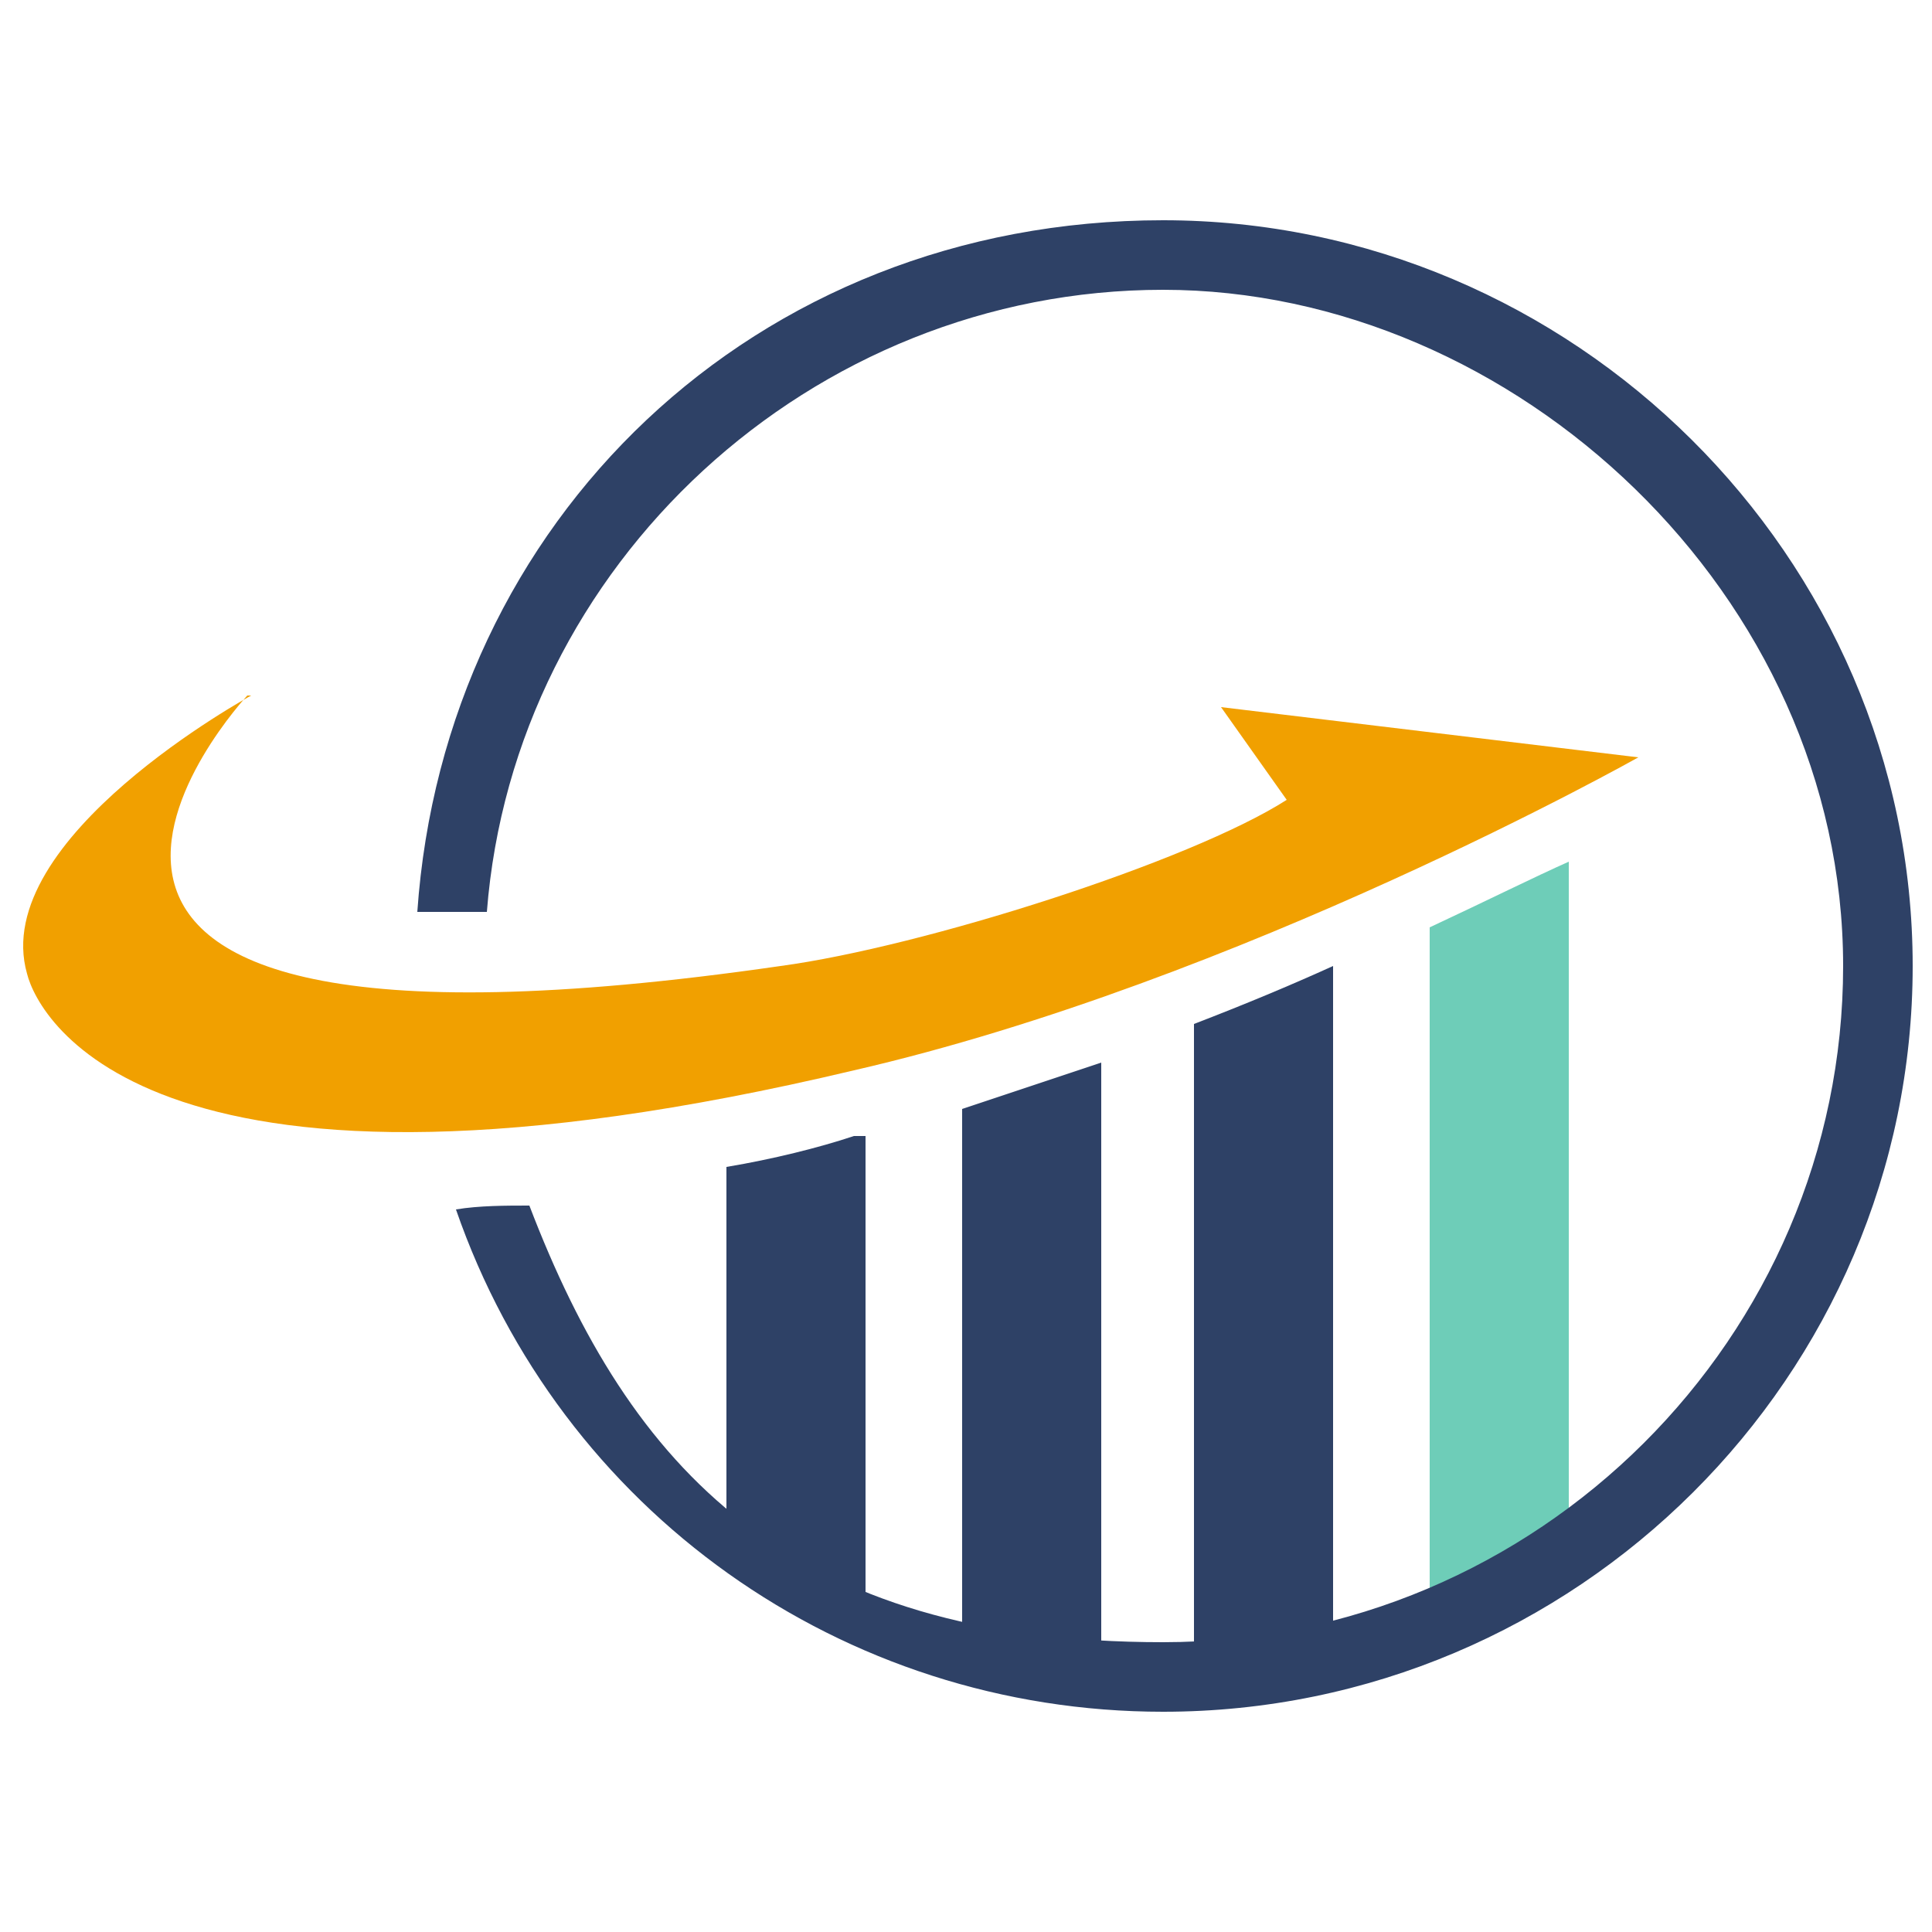
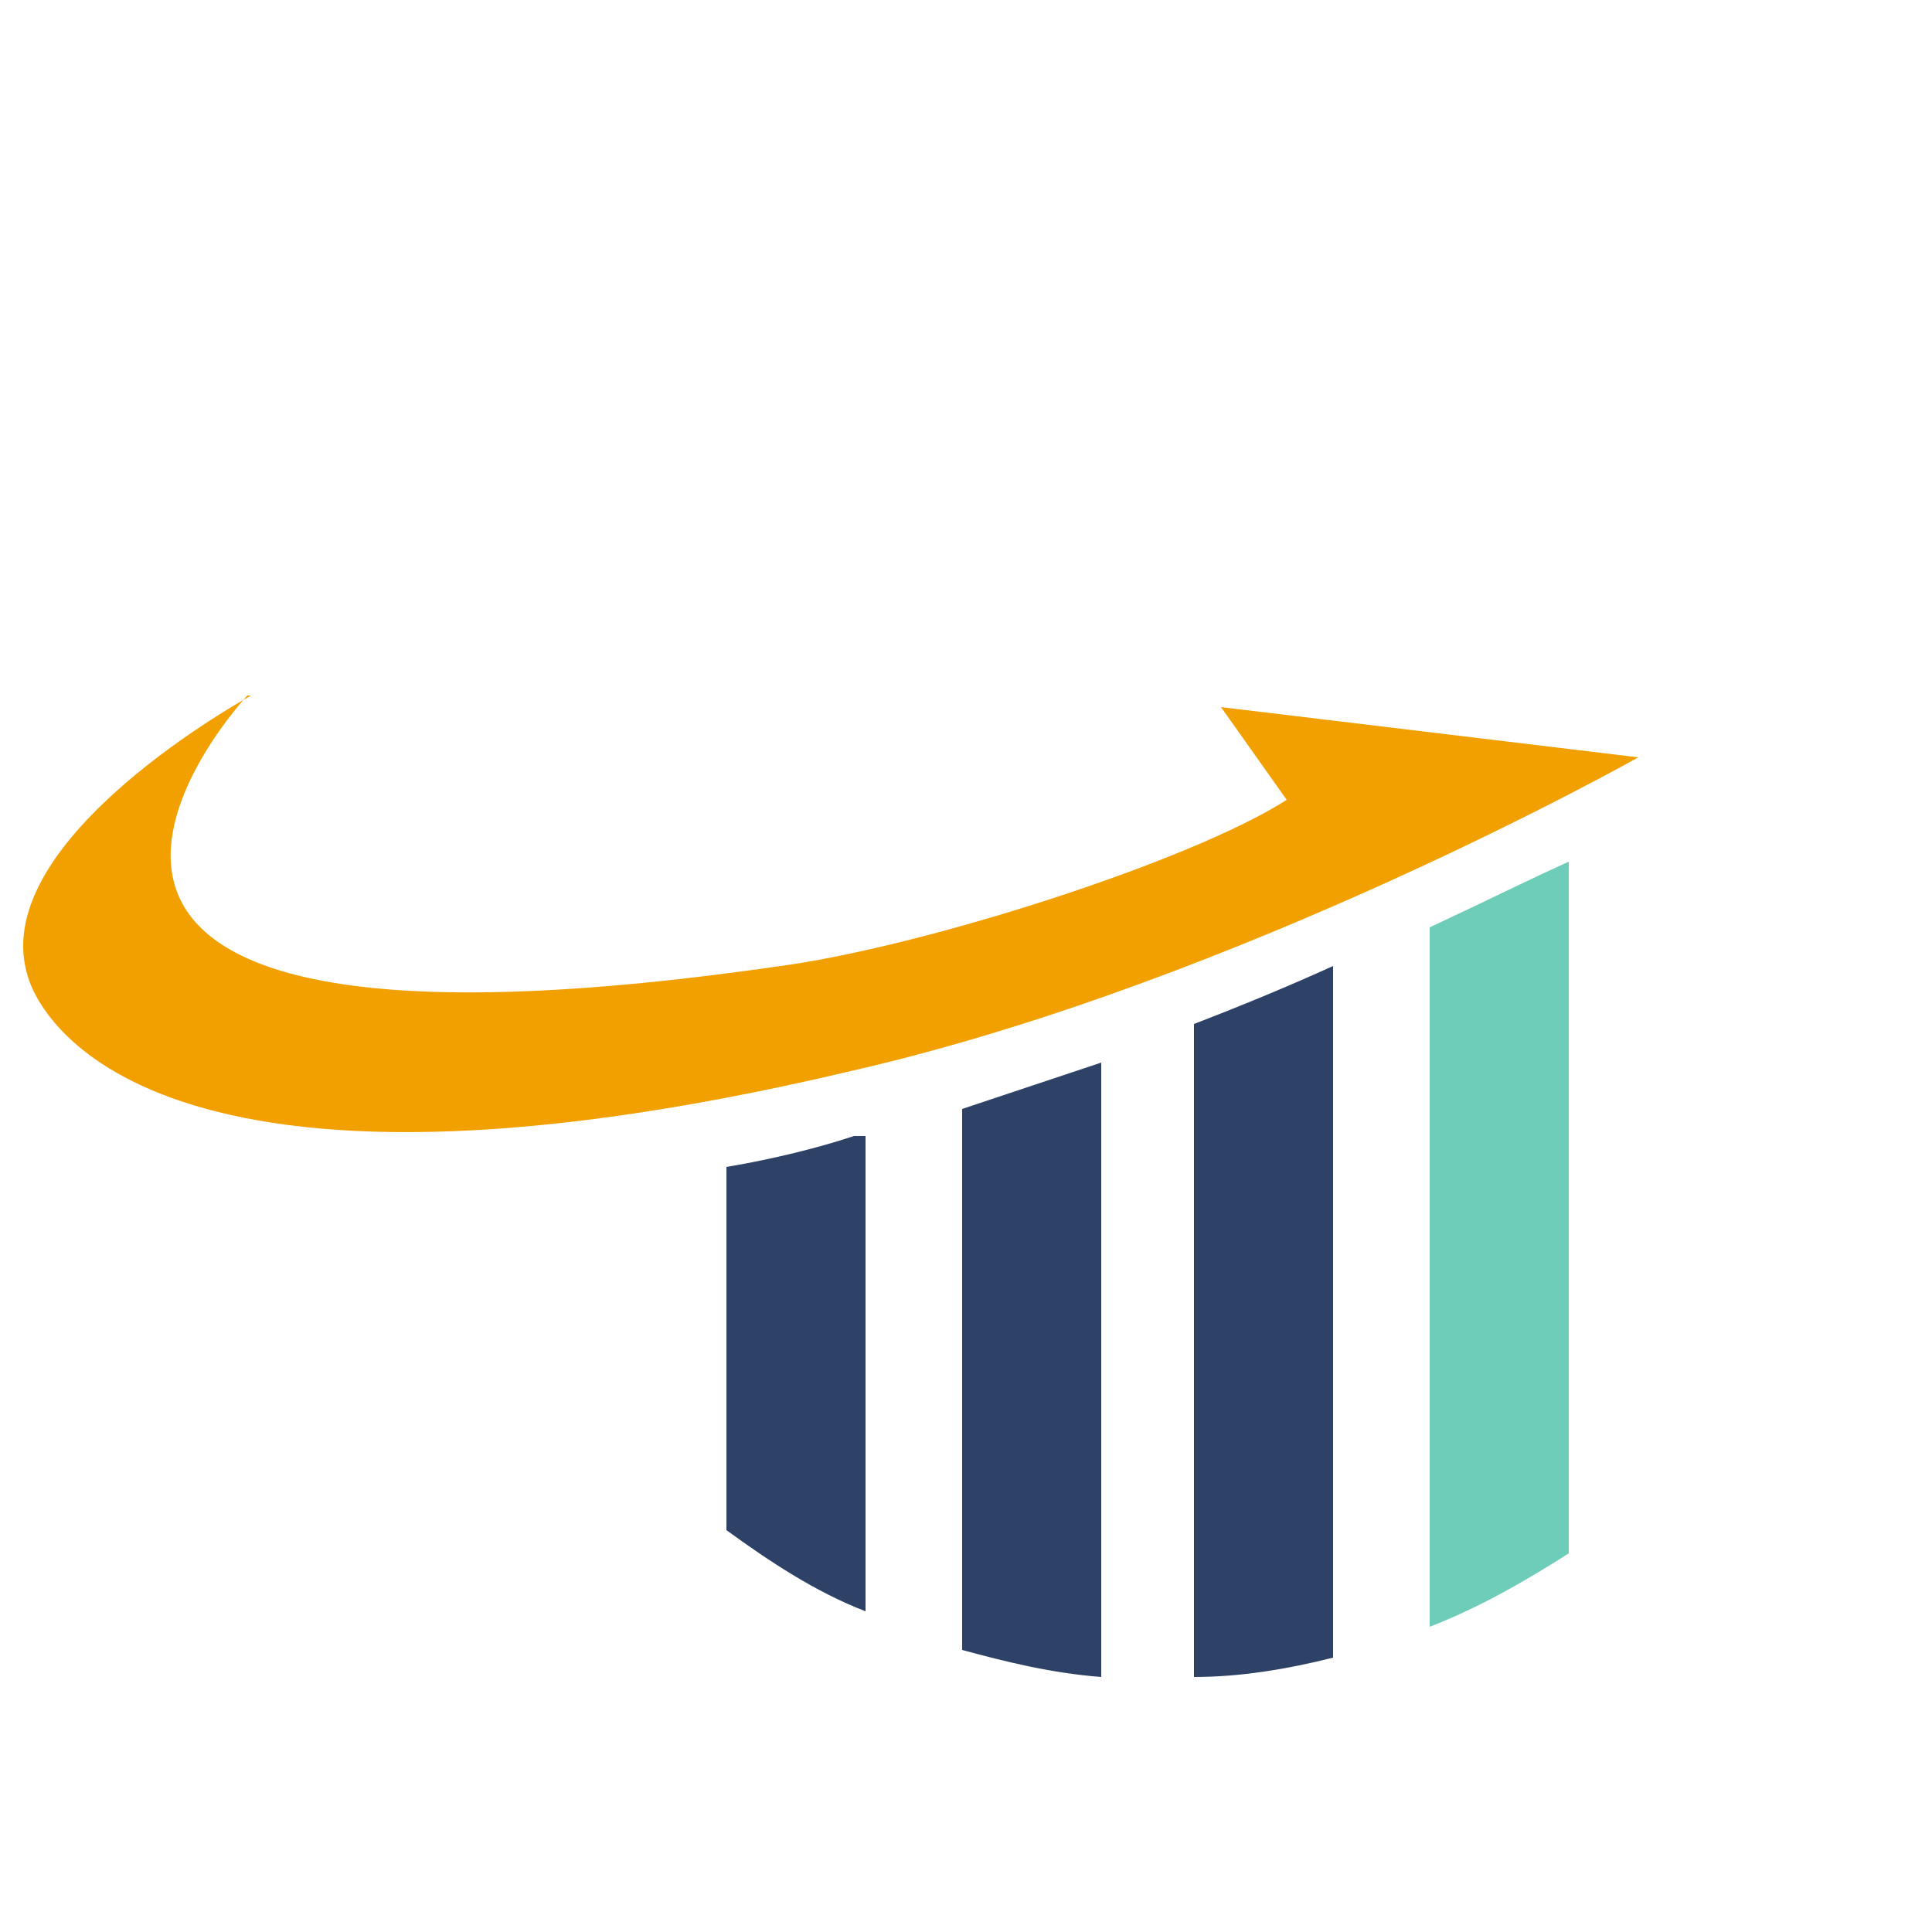
<svg xmlns="http://www.w3.org/2000/svg" id="Camada_1" data-name="Camada 1" viewBox="0 0 50 50">
  <defs>
    <style>      .cls-1 {        fill: #f1a000;      }      .cls-1, .cls-2, .cls-3 {        stroke-width: 0px;      }      .cls-2 {        fill: #6ecdb8;      }      .cls-3 {        fill: #2e4166;      }    </style>
  </defs>
  <path class="cls-2" d="M37,42.1c1.3-.5,2.5-1.2,3.6-1.9v-17.9c-.9.4-2.1,1-3.6,1.7v18.2h0Z" />
  <path class="cls-3" d="M30.9,43.4c1.2,0,2.4-.2,3.6-.5v-17.9c-1.1.5-2.3,1-3.6,1.5v16.9h0ZM24.9,42.7c1.1.3,2.3.6,3.6.7v-15.9c-1.2.4-2.4.8-3.6,1.2v14h0ZM18.8,30.2v9.4c1.1.8,2.3,1.6,3.6,2.1v-12.3h-.3c-.9.3-2.1.6-3.3.8Z" />
-   <path class="cls-3" d="M30.1,44.3c10.7,0,19.4-8.7,19.4-19.3S40.7,5.7,30.1,5.7,11.5,13.5,10.8,23.6c.6,0,1.2,0,1.8,0,.7-9,8.4-16.1,17.5-16.1s17.6,7.9,17.6,17.5-7.9,17.5-17.6,17.5-13.8-4.5-16.4-11.3c-.6,0-1.3,0-1.9.1,2.7,7.8,10,13,18.3,13Z" />
  <path class="cls-1" d="M6.4,18s-9.7,10.4,13.8,7c3.7-.5,10.6-2.7,13.1-4.3l-1.7-2.4,10.8,1.3s-10.3,5.8-20.3,8.1C4,32,1,26.4.7,25.2c-1-3.5,5.8-7.2,5.8-7.2Z" />
</svg>